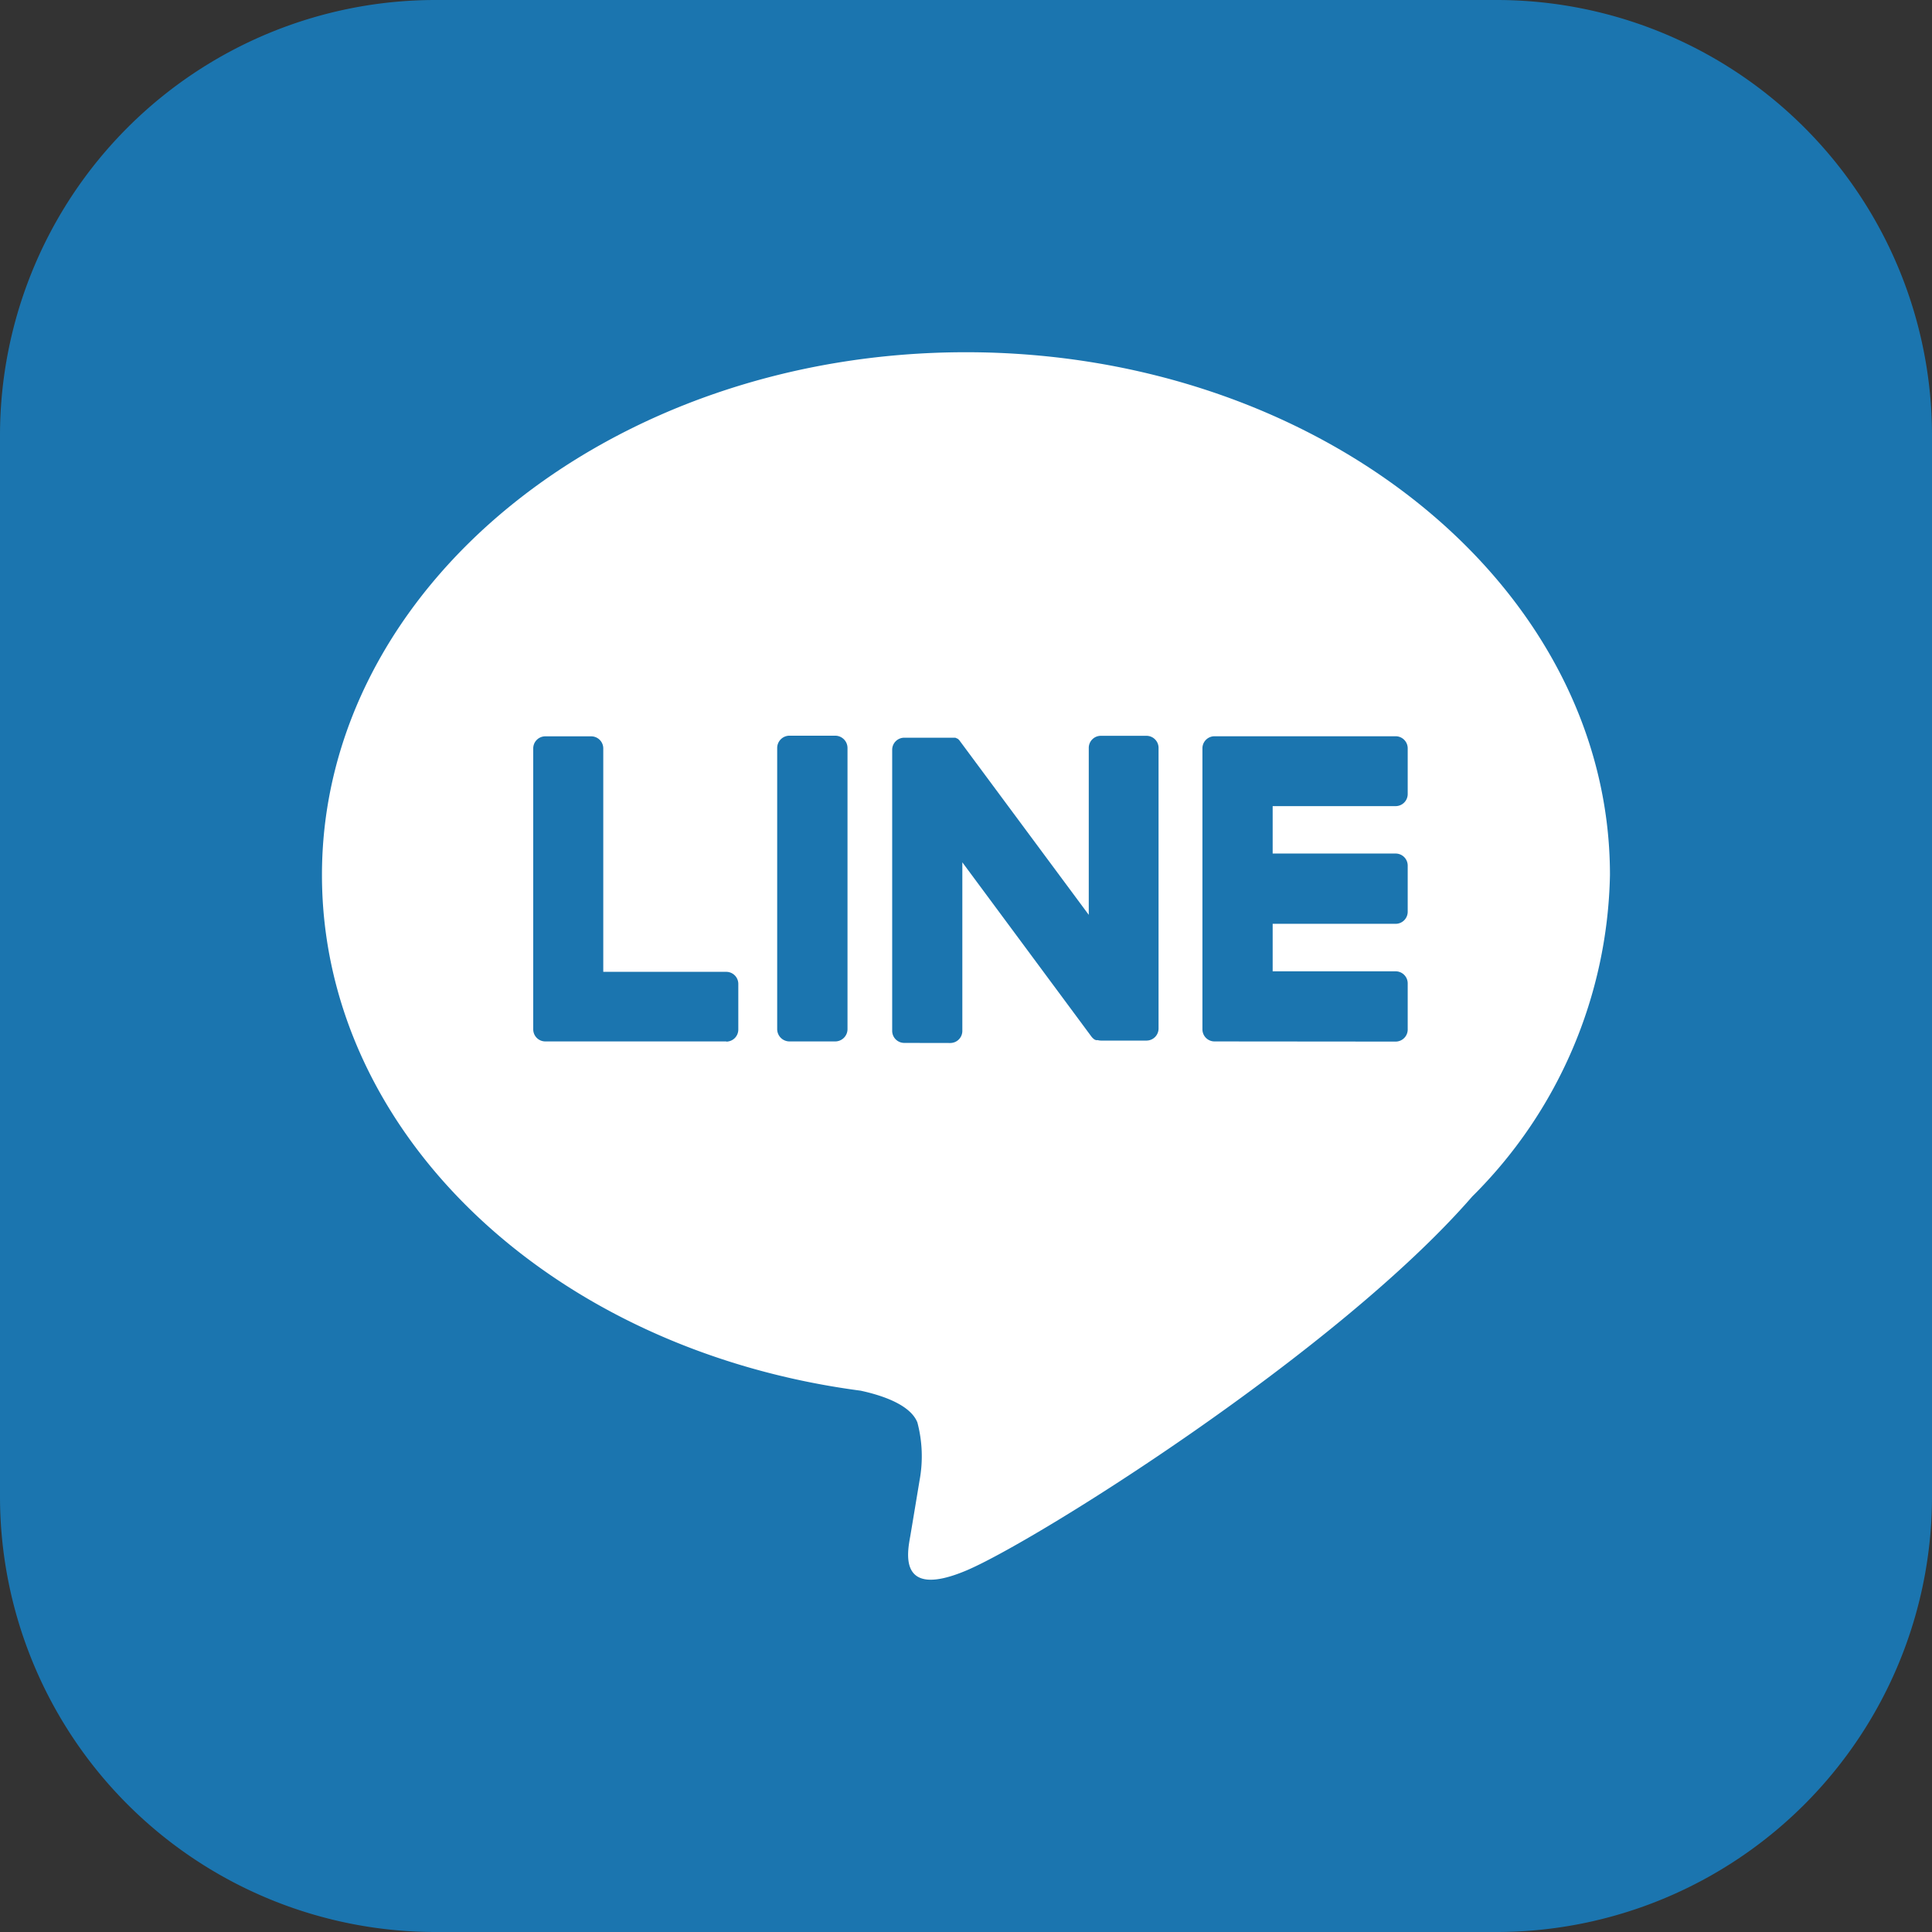
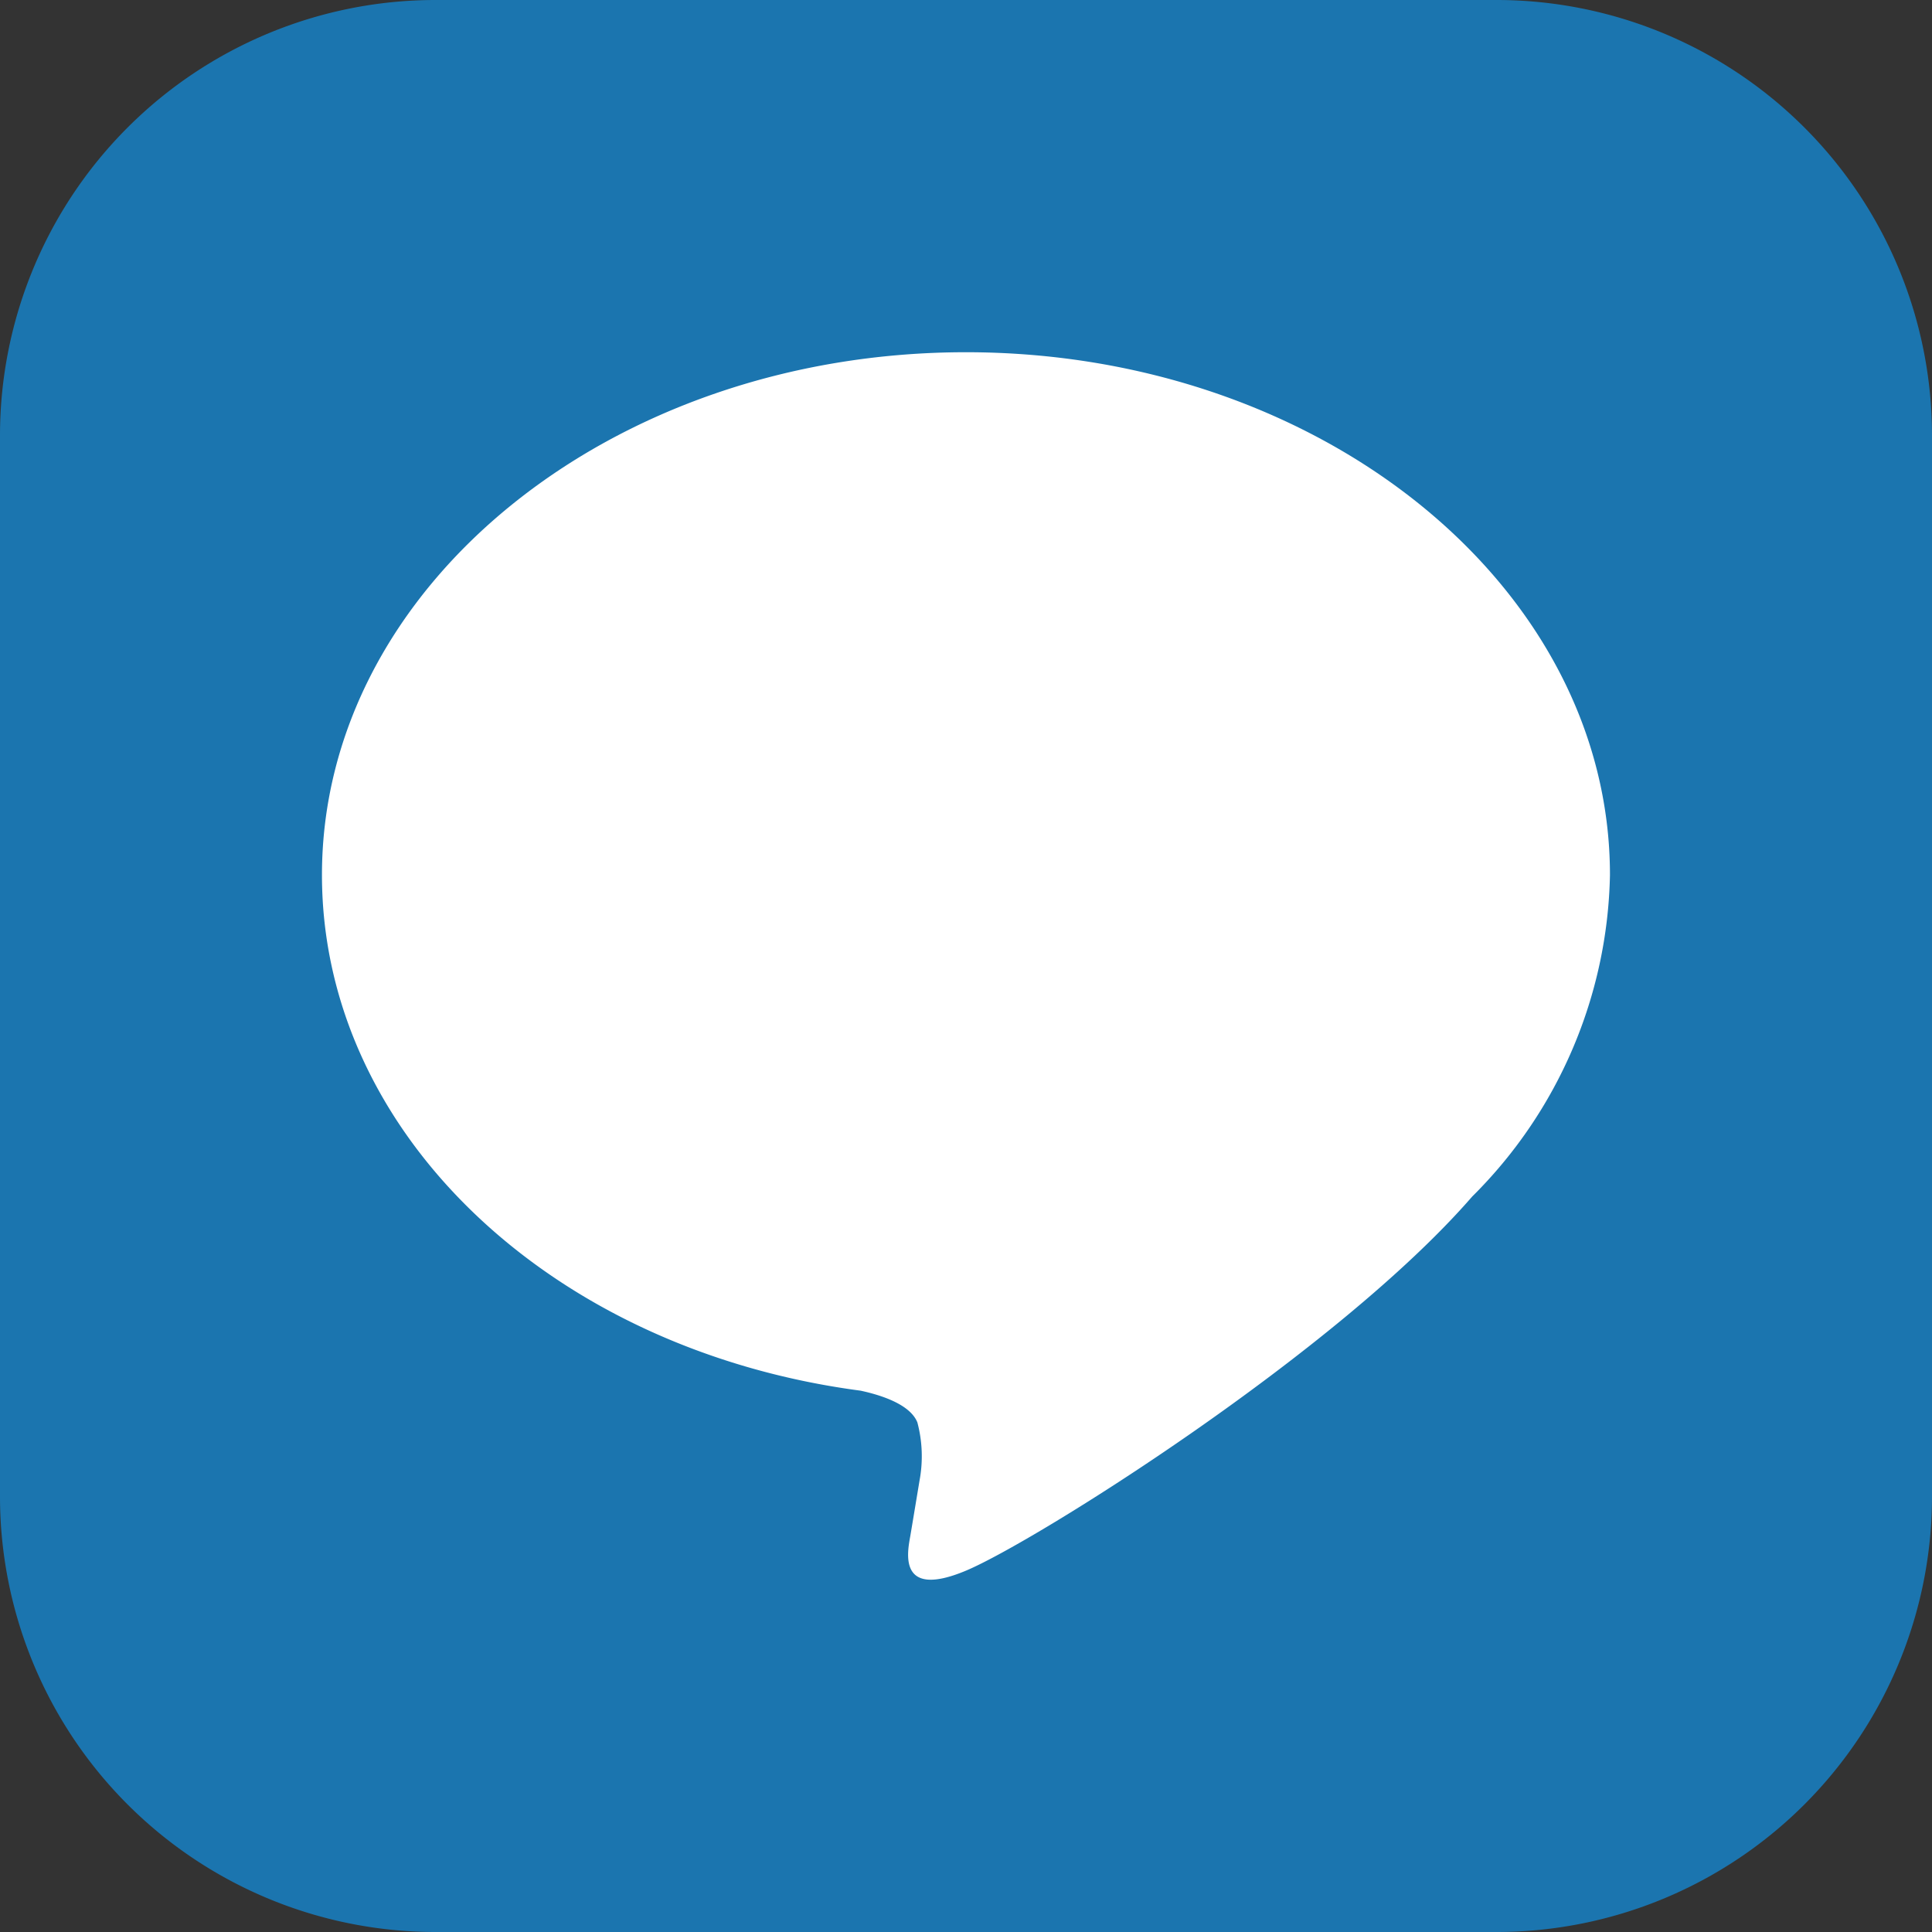
<svg xmlns="http://www.w3.org/2000/svg" id="line-icon" width="48" height="48" viewBox="0 0 48 48">
  <rect x="0" y="0" width="48" height="48" fill="#333333" stroke="none" />
  <path id="Path_138" data-name="Path 138" d="M10.821,0H37.179A10.821,10.821,0,0,1,48,10.821V37.179A10.821,10.821,0,0,1,37.179,48H10.821A10.821,10.821,0,0,1,0,37.179V10.821A10.821,10.821,0,0,1,10.821,0Z" fill="#1b75af" />
  <path id="Path_136" data-name="Path 136" d="M85.287,71.327c0-7.161-7.179-12.987-16-12.987s-16,5.826-16,12.987c0,6.42,5.7,11.8,13.383,12.813.522.113,1.232.343,1.41.789a3.279,3.279,0,0,1,.053,1.447s-.187,1.13-.228,1.37c-.071.4-.323,1.582,1.386.864s9.216-5.427,12.573-9.293h0A11.561,11.561,0,0,0,85.287,71.327Z" transform="translate(-45.288 -49.589)" fill="#fff" />
-   <path id="Path_137" data-name="Path 137" d="M-3949.782-14218.368a.3.3,0,0,1-.3-.3v-6.983a.3.3,0,0,1,.3-.3h1.271l.017.01h.009l.017.012h.009l.017.014.019.018a.212.212,0,0,1,.025.031l3.2,4.316v-4.148a.3.3,0,0,1,.3-.3h1.134a.3.3,0,0,1,.214.09.3.3,0,0,1,.086.217v6.965a.3.3,0,0,1-.3.3h-1.128a.327.327,0,0,1-.081-.011h-.046l-.015-.008h-.009l-.018-.012a.321.321,0,0,1-.078-.078l-3.2-4.32v4.189a.3.3,0,0,1-.3.3Zm7.708-.037a.3.3,0,0,1-.3-.3v-6.982a.3.3,0,0,1,.3-.3h4.5a.3.3,0,0,1,.3.3v1.136a.3.3,0,0,1-.3.3h-3.055v1.178h3.055a.3.3,0,0,1,.3.3v1.146a.3.3,0,0,1-.3.3h-3.055v1.18h3.055a.3.3,0,0,1,.3.3v1.134a.3.3,0,0,1-.084.22.3.3,0,0,1-.216.092Zm-12.126,0h-4.5a.3.3,0,0,1-.3-.3v-6.98a.3.3,0,0,1,.3-.3h1.14a.3.3,0,0,1,.3.3v5.551h3.055a.3.3,0,0,1,.3.3v1.134a.3.3,0,0,1-.3.3Zm1.568,0a.306.306,0,0,1-.307-.306v-6.983a.306.306,0,0,1,.307-.307h1.133a.306.306,0,0,1,.307.307v6.983a.306.306,0,0,1-.307.306Z" transform="translate(3972.248 14244.279)" fill="#1b75af" />
</svg>